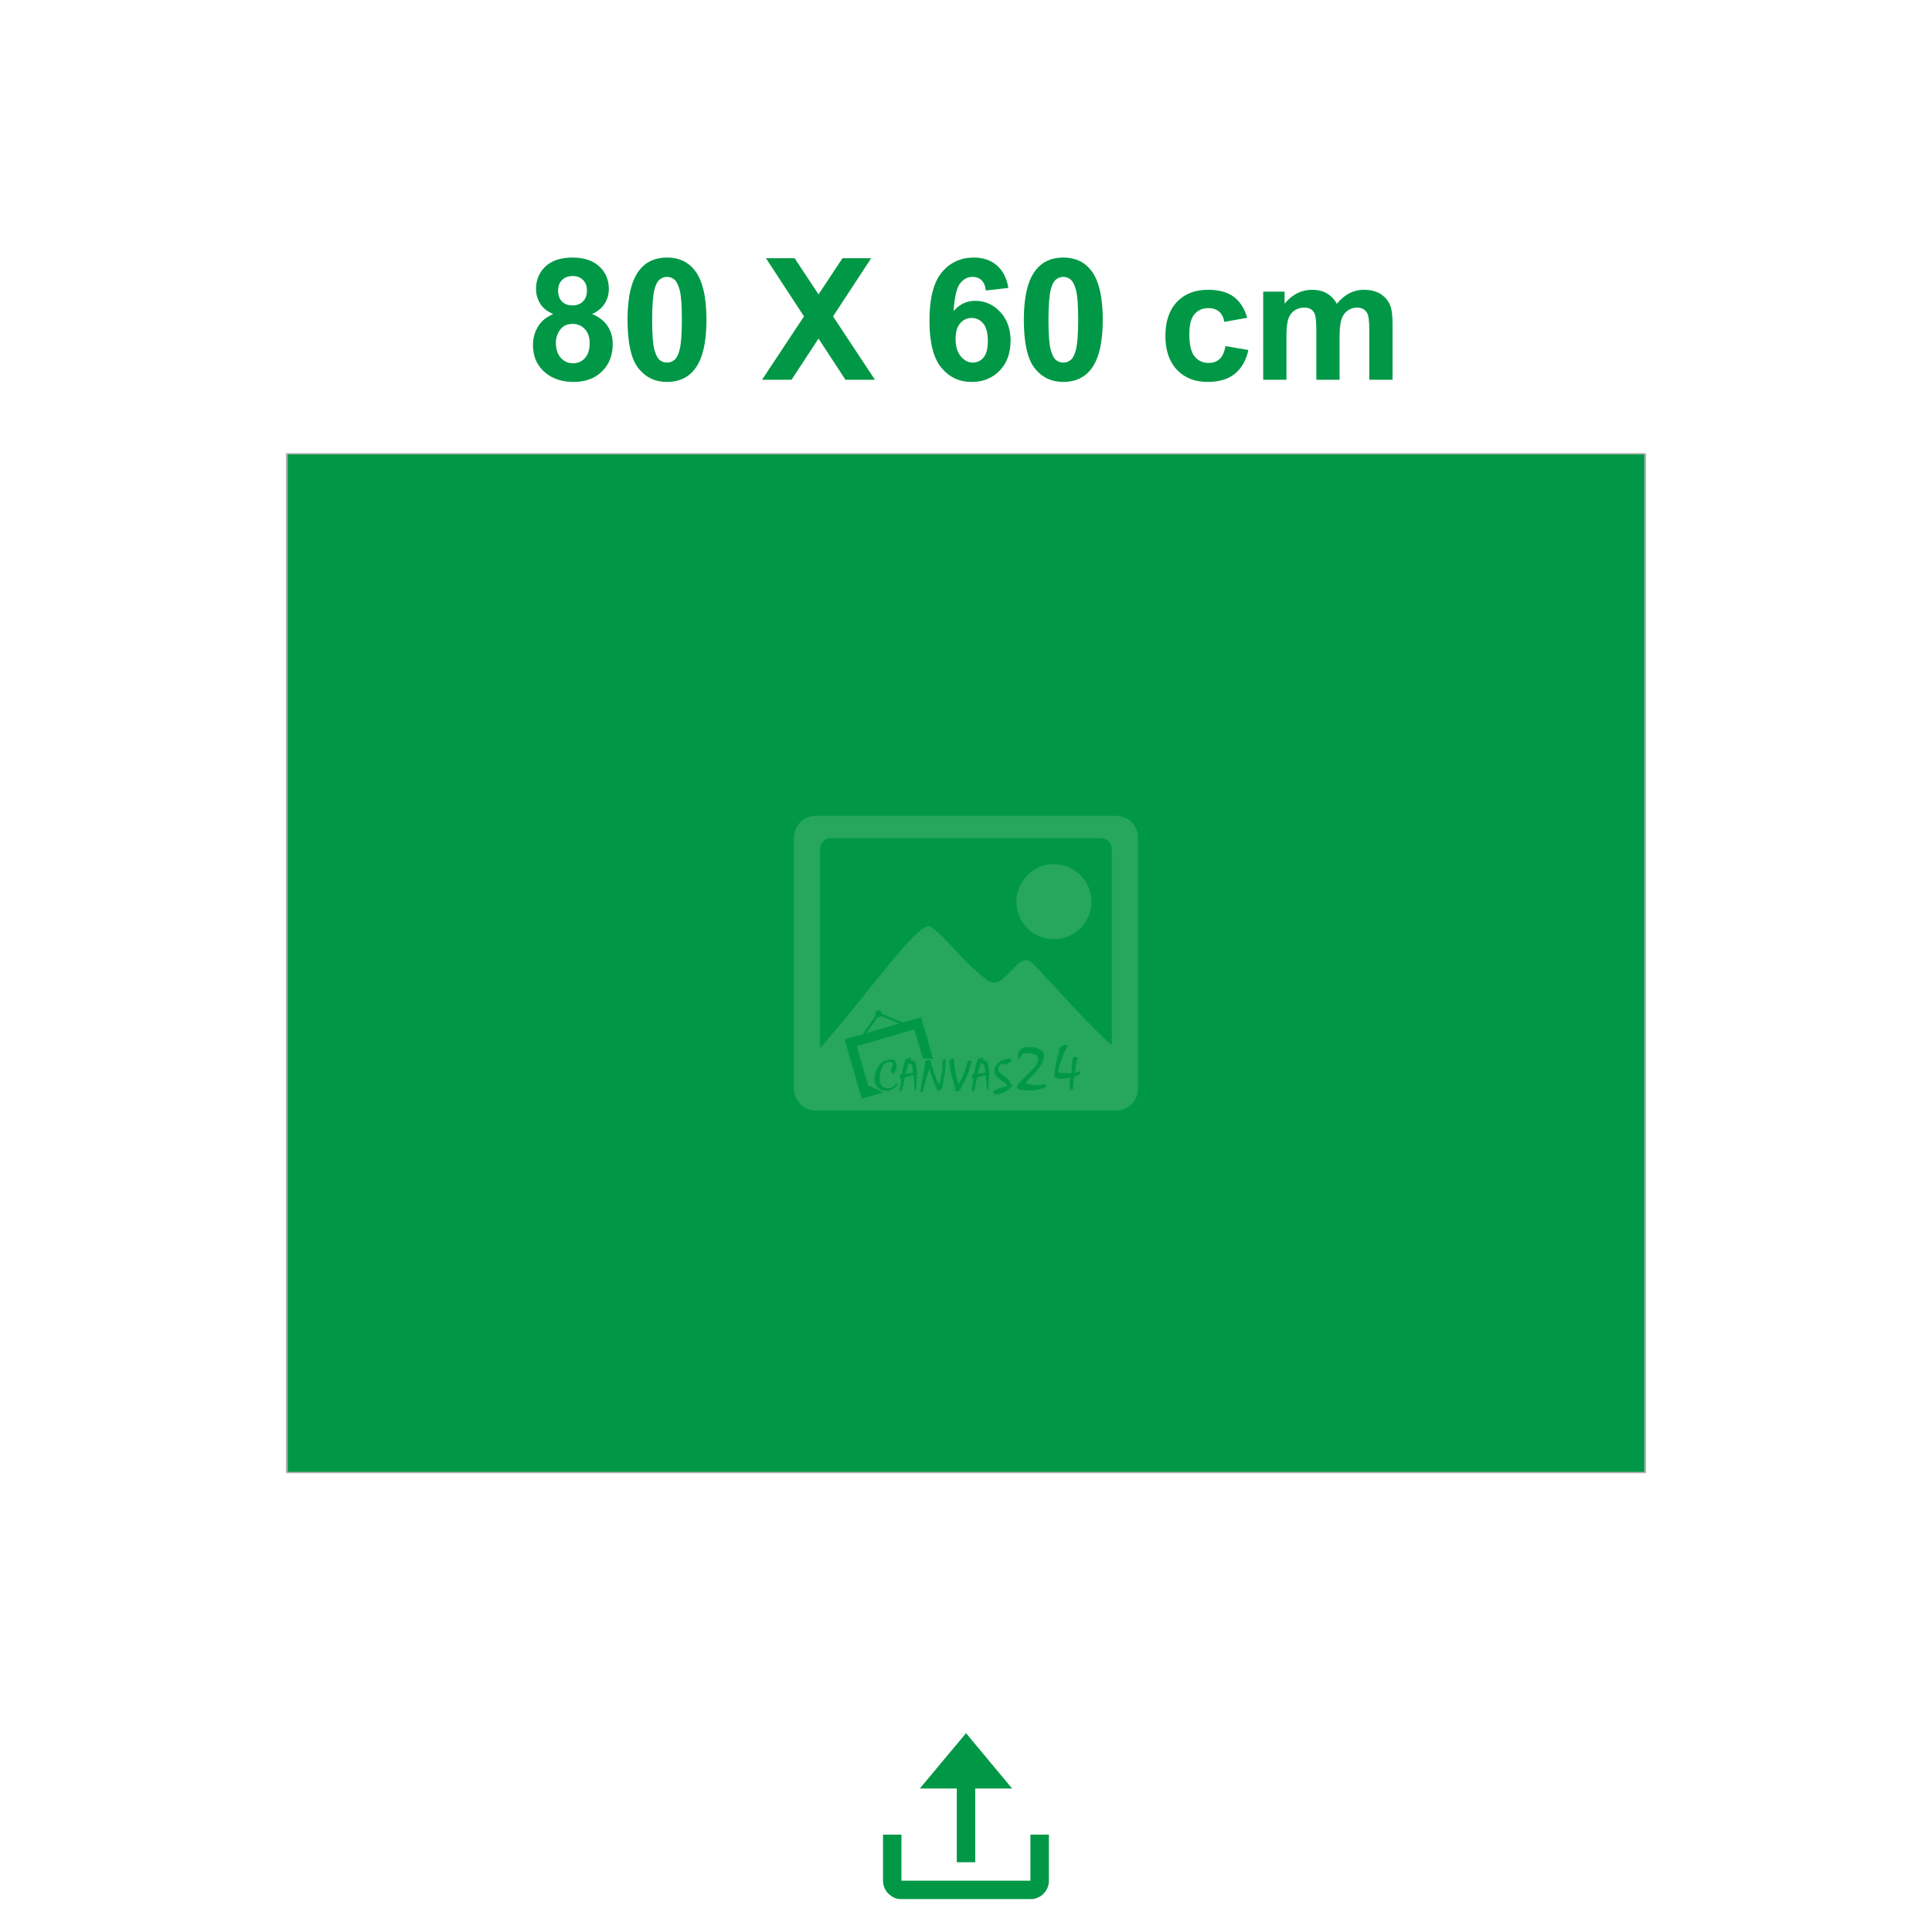
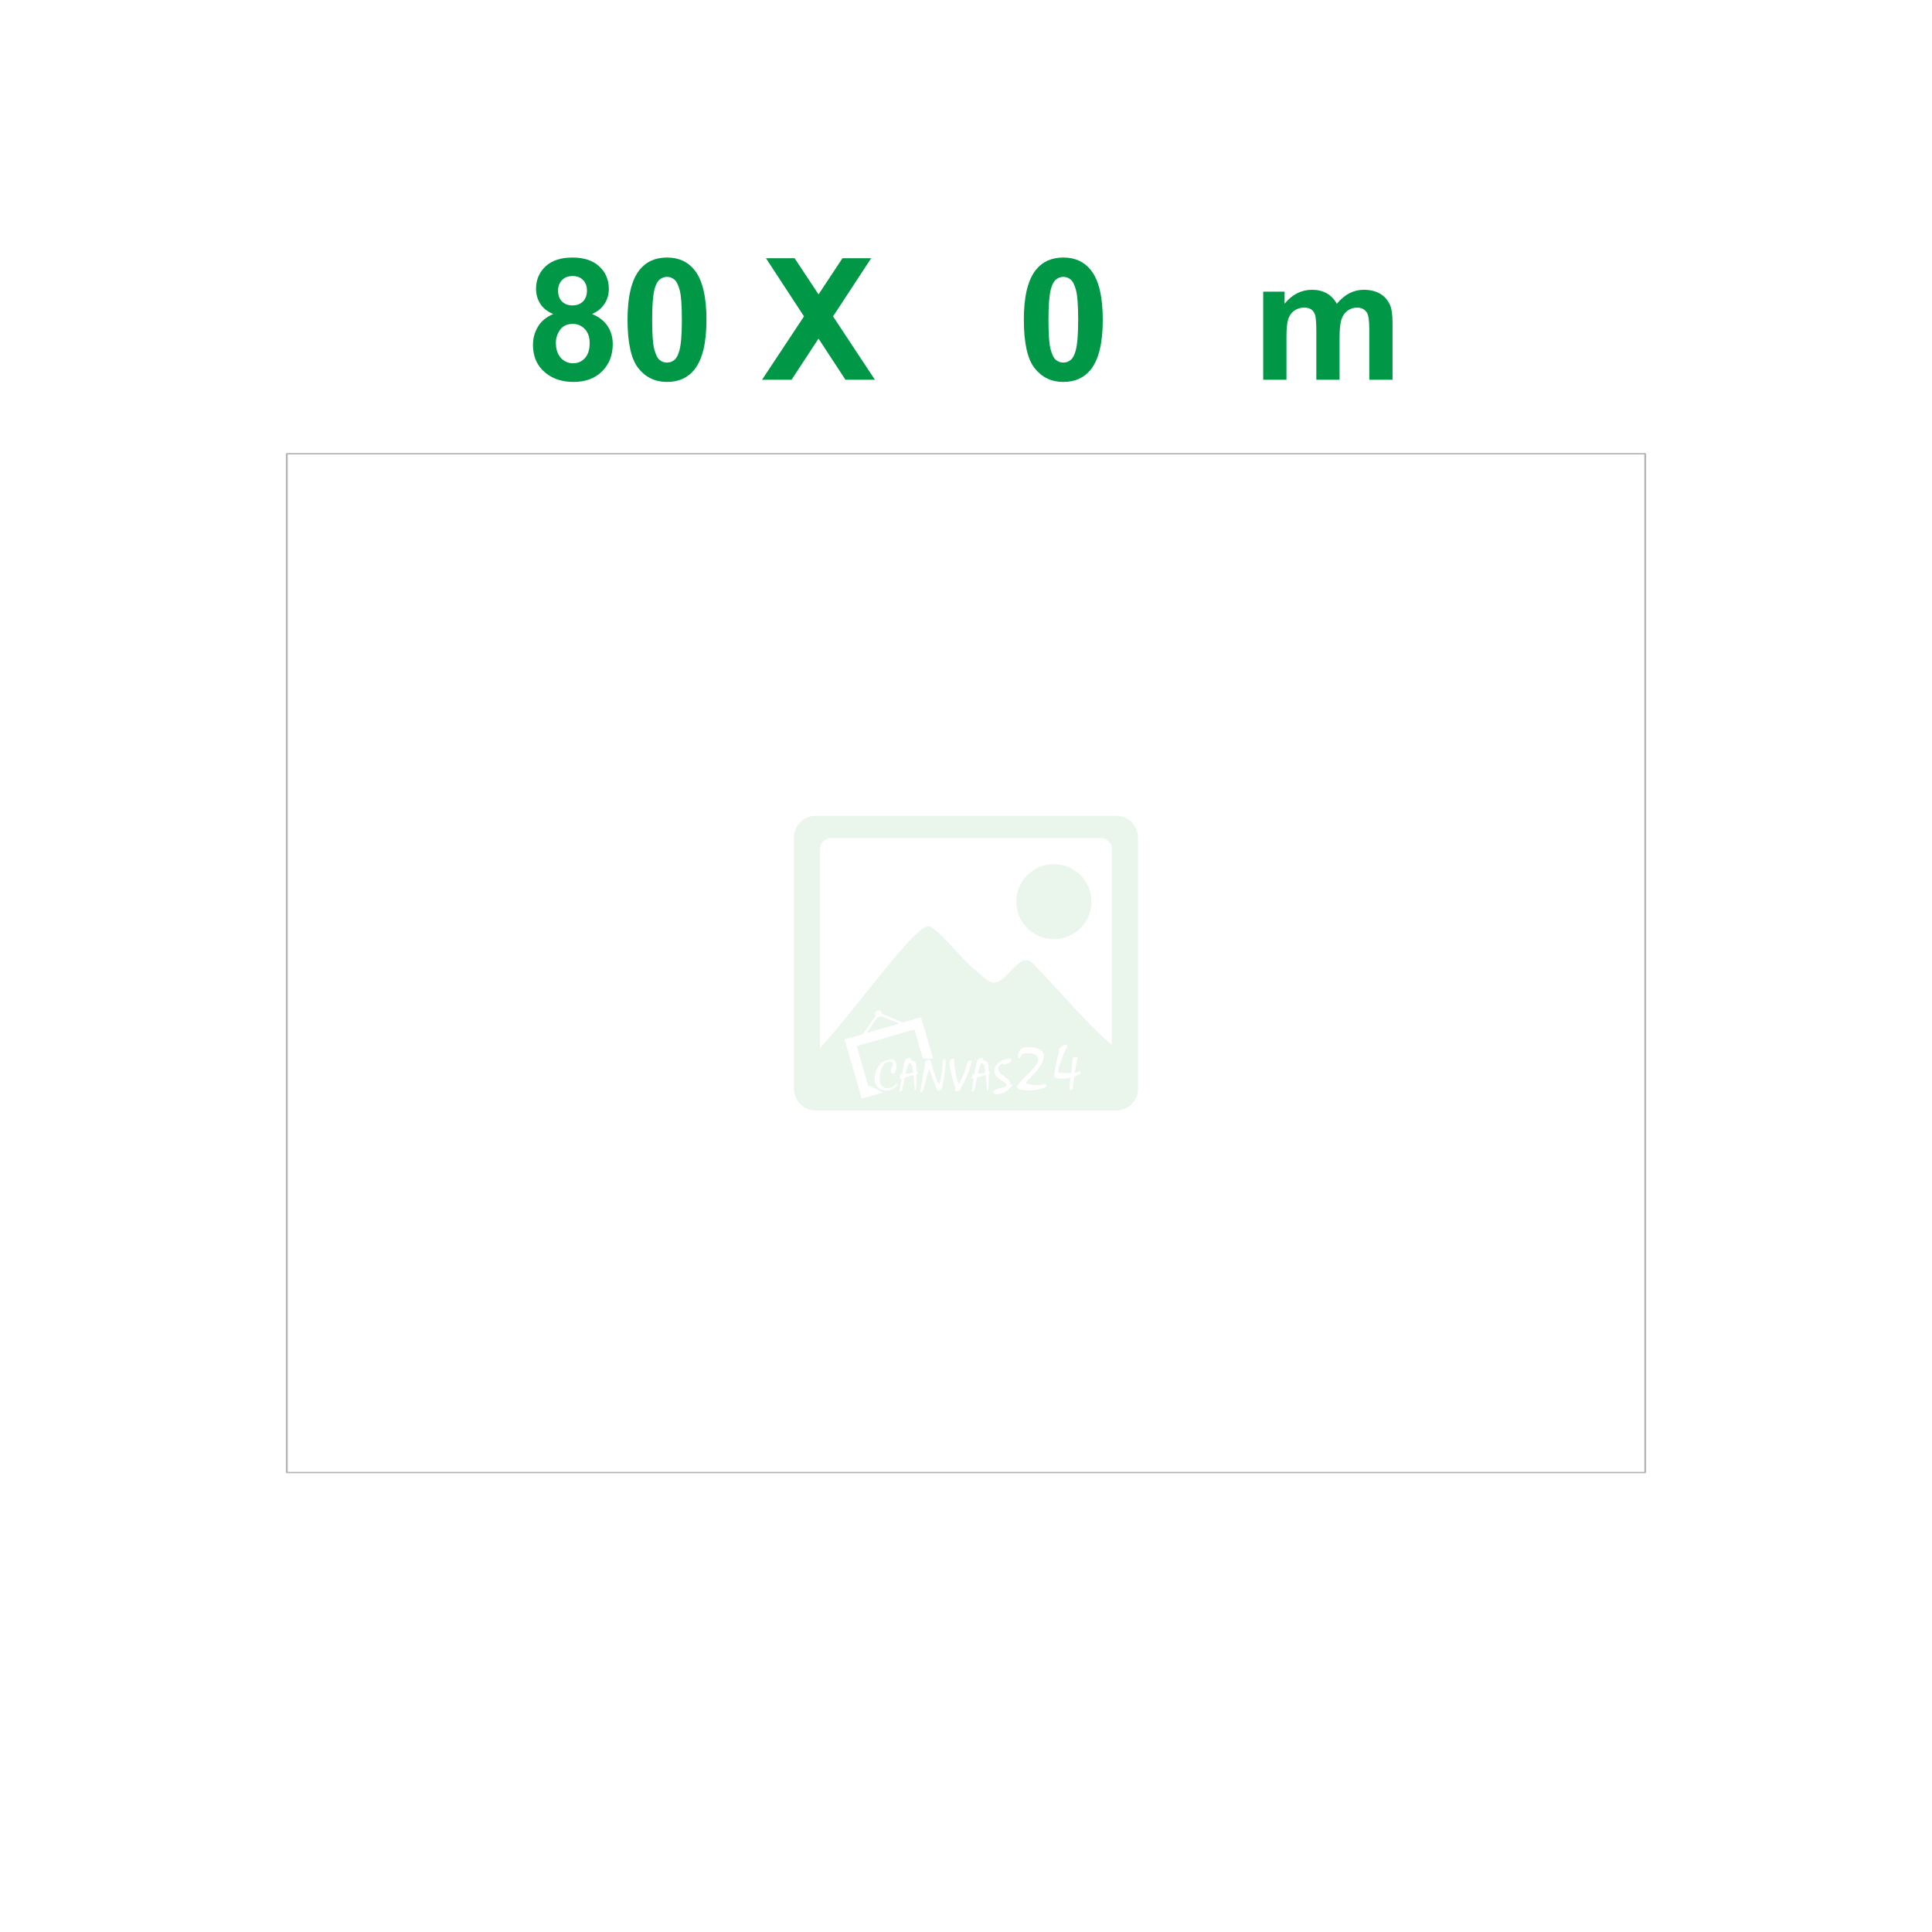
<svg xmlns="http://www.w3.org/2000/svg" xml:space="preserve" width="413.994mm" height="413.988mm" version="1.1" style="shape-rendering:geometricPrecision; text-rendering:geometricPrecision; image-rendering:optimizeQuality; fill-rule:evenodd; clip-rule:evenodd" viewBox="0 0 3087.68 3087.63">
  <defs>
    <style type="text/css">
   
    .fil0 {fill:none}
    .fil1 {fill:#009846}
    .fil4 {fill:#009846;fill-rule:nonzero}
    .fil2 {fill:#B2B3B3;fill-rule:nonzero}
    .fil3 {fill:#A8D4AF;fill-opacity:0.231}
   
  </style>
  </defs>
  <g id="Layer_x0020_1">
    <g id="_1044460720">
-       <path class="fil0" d="M-0 0l3087.68 0 0 2456.19c0,347.32 -284.17,631.44 -631.44,631.44 -608.27,0 -1216.48,0 -1824.74,0 -347.32,0 -631.44,-284.17 -631.44,-631.44l0 -2456.19 -0.05 0z" />
-       <path class="fil1" d="M1411.3 3007.12c0,5.31 2.45,11.64 5.31,15.52 0.51,0.66 0.97,1.38 1.48,1.94 5.36,5.97 12.76,10.52 21.19,10.52l209.07 0c5.92,0 13.32,-3.11 17.46,-6.79l3.57 -3.57c0.56,-0.61 1.02,-1.28 1.48,-1.94 2.96,-3.93 5.41,-10.26 5.41,-15.67l0 -75.1 -29.46 0 0 73.62 -206.16 0 0 -73.62 -29.46 0 0 75.1 0 0 0.1 0zm58.92 -148.72l58.92 0 0 117.78 29.46 0 0 -117.78 58.92 0c-0.66,-0.97 -1.43,-1.79 -2.2,-2.76l-11.49 -13.79c-1.68,-1.84 -3.01,-3.78 -4.7,-5.62 -0.82,-0.92 -1.48,-1.74 -2.25,-2.71 -6.48,-8.02 -14.55,-17 -20.73,-24.91l-6.84 -8.17c-0.82,-0.97 -1.48,-1.84 -2.35,-2.81l-20.73 -24.91c-0.61,-0.71 -1.79,-2.35 -2.4,-2.76 -0.61,0.46 -1.63,1.94 -2.25,2.66l-6.89 8.32c-0.77,0.97 -1.48,1.68 -2.25,2.66 -4.85,6.18 -11.33,13.27 -16.18,19.4l-4.6 5.46c-4.9,6.02 -11.49,13.48 -16.08,19.3l-16.18 19.4c-2.09,2.71 -7.71,8.88 -9.24,11.13l0 0 0.05 0.1z" />
      <g>
-         <polygon class="fil1" points="458.32,725.13 2629.36,725.13 2629.36,2353.41 458.32,2353.41 " />
        <path id="_1" class="fil2" d="M2629.36 726.2l-2171.05 0 0 -2.14 2171.05 0 1.43 1.07 -1.43 1.07 0 -0zm-1.43 1627.21l0 -1628.28 2.91 0 0 1628.28 -1.43 1.07 -1.43 -1.07 -0.05 0zm-2169.57 -1.07l2171.05 0 0 2.14 -2171.05 0 -1.43 -1.07 1.43 -1.07 0 0zm1.43 -1627.21l0 1628.28 -2.91 0 0 -1628.28 1.43 -1.07 1.43 1.07 0.05 0z" />
      </g>
      <path class="fil3" d="M1303.63 1303.83l480.37 0c19.15,0 34.77,15.67 34.77,34.77l0 401.34c0,19.15 -15.67,34.77 -34.77,34.77l-480.37 0c-19.15,0 -34.77,-15.67 -34.77,-34.77l0 -401.34c0,-19.15 15.67,-34.77 34.77,-34.77zm99.1 311.18c2.86,-0.82 5.82,0.82 6.64,3.68 0.15,0.51 0.2,1.07 0.2,1.58l33.49 13.89 29 -8.42 19.3 66.47 -16.49 -0.66 -13.48 -46.36 -92.15 26.75 18.74 64.53 2.55 -0.77 20.93 10.21 -34.21 9.9 -27.47 -94.6 7.51 -2.2 21.49 -6.23 20.88 -29.66c-0.31,-0.46 -0.51,-0.92 -0.66,-1.48 -0.82,-2.86 0.82,-5.82 3.68,-6.64l0.05 0zm5.36 8.88c-0.61,0.66 -1.43,1.17 -2.4,1.43 -0.92,0.26 -1.89,0.26 -2.76,0.05l-18.07 25.63 52.18 -15.16 -29 -12 0.05 0.05zm-10.21 102.47c-0.05,-0.56 -0.1,-1.12 -0.1,-1.58 0,-0.46 -0.05,-0.92 -0.05,-1.28 0,-1.58 0.2,-3.37 0.61,-5.31 1.48,-7.4 4.24,-13.27 8.32,-17.56 3.88,-4.08 8.63,-6.43 14.09,-7.05 0.61,-0.05 1.23,-0.1 1.79,-0.15 0.56,-0.05 1.17,-0.1 1.84,-0.1 2.76,0 4.7,0.66 5.87,2.04 1.17,1.33 1.99,3.78 2.45,7.3 0.1,0.71 0.15,1.28 0.15,1.74 0,0.87 -0.05,1.58 -0.2,2.25 -0.15,0.66 -0.36,1.48 -0.61,2.45 -0.82,2.55 -1.74,4.44 -2.71,5.62 -0.61,0.77 -1.38,1.12 -2.25,1.12 -0.87,0 -1.58,-0.36 -2.2,-1.12 -0.82,-1.02 -1.28,-2.25 -1.28,-3.68 0,-1.94 0.87,-4.54 2.6,-7.71l0.71 -1.12c0.2,-0.36 0.36,-0.77 0.36,-1.28 0,-0.15 0,-0.36 0,-0.51 -0.05,-0.15 -0.1,-0.31 -0.15,-0.46 -0.15,-0.92 -0.66,-1.68 -1.53,-2.25 -0.82,-0.56 -1.99,-0.82 -3.47,-0.82 -1.23,0 -2.71,0.26 -4.44,0.77 -1.74,0.51 -3.37,1.63 -4.85,3.37 -1.53,1.74 -2.91,4.34 -4.24,7.86l-1.48 4.8c-0.51,1.89 -0.87,3.73 -1.07,5.51 -0.2,1.74 -0.36,3.37 -0.36,4.9 0,4.9 1.17,8.63 3.47,11.18 2.3,2.55 5.51,3.78 9.6,3.78 2.6,0 4.95,-0.51 7.05,-1.58 1.07,-0.56 1.94,-1.12 2.71,-1.68 0.71,-0.51 1.28,-1.02 1.68,-1.48l1.94 -2.2c0.92,-0.15 1.48,0.36 1.58,1.58 0,0.71 -0.31,1.43 -0.97,2.14 -0.66,0.71 -1.43,1.43 -2.45,2.14l-2.86 2.14 -0.36 0.2c-1.43,0.87 -3.17,1.53 -5.21,1.99 -2.04,0.51 -4.19,0.71 -6.43,0.71 -4.14,0 -7.66,-1.17 -10.67,-3.47 -2.96,-2.3 -5.05,-5.51 -6.28,-9.65 -0.15,-0.71 -0.31,-1.28 -0.41,-1.79 -0.1,-0.46 -0.15,-1.02 -0.26,-1.68l0.05 -0.1zm42.99 -3.22l-0.51 0.36c-0.56,0.31 -1.07,0.46 -1.53,0.46 -0.56,0 -0.92,-0.26 -1.02,-0.82 -0.05,-0.36 -0.05,-0.61 -0.05,-0.82 0,-0.2 0.05,-0.51 0.15,-0.87l0.05 -0.71 0.36 -1.94c0.2,-1.17 0.51,-1.89 0.92,-2.14 0.36,-0.31 1.28,-0.41 2.6,-0.41 0.1,-0.1 0.15,-0.15 0.15,-0.26 0.26,-0.66 0.41,-1.79 0.41,-3.37 0,-0.46 0,-0.82 0.05,-1.12 0.2,-1.07 0.41,-2.09 0.61,-3.11l0.41 -2.25c0.51,-2.71 0.97,-4.8 1.43,-6.28 0.46,-1.48 1.12,-3.06 1.94,-4.85l-0.66 -1.53 2.2 -0.51 1.17 -1.02 2.45 -0.71c0.92,-0.31 1.68,-0.46 2.35,-0.46 1.17,0 1.74,0.56 1.74,1.68 0,0.66 -0.26,1.17 -0.82,1.53l1.02 0.36 1.68 0.61 1.07 0.41c2.09,0.87 3.32,1.53 3.73,1.99 0.41,0.46 0.77,1.68 1.07,3.73l0.46 3.37 0.15 1.12 0.2 2.45 0.2 3.01c0,1.48 0.05,2.3 0.15,2.45 0.1,0.2 0.51,0.36 1.33,0.46 0.2,0.26 0.36,0.51 0.36,0.82 0,1.28 -0.56,1.94 -1.68,1.94l0 2.4 -0.05 2.4 -0.05 3.01 -0.05 2.6 -0.05 1.38 -0.15 4.19 -0.2 4.14 -0.05 0.82 -0.2 3.32c-0.46,0.87 -1.23,1.33 -2.4,1.48 0,-1.53 -0.05,-2.86 -0.1,-4.08 -0.05,-1.23 -0.2,-3.06 -0.41,-5.56l-0.05 -0.71 -0.41 -4.65 -0.15 -0.82 -0.36 -4.34 -0.15 -1.28 -0.36 -3.11 -1.79 0.51 -1.68 0.51 -3.11 0.92 -3.47 1.12 -1.89 0.66 -1.68 0.51 -0.46 1.94 -0.41 1.74 -0.82 3.88 -1.79 8.12 -0.87 4.24c-0.15,0.92 -0.92,1.63 -2.35,2.04 -0.36,0.15 -0.77,0.15 -1.17,0.05 -0.66,-0.2 -0.97,-0.56 -0.87,-1.02 0.1,-0.61 0.15,-1.12 0.26,-1.58 0.05,-0.41 0.26,-1.07 0.51,-1.94 0.1,-0.41 0.36,-1.84 0.71,-4.34 0.41,-2.5 0.82,-5.21 1.28,-8.07l0.15 -0.66 0.61 -3.27 -0.1 -0.1zm18.48 -8.63c0,-1.17 -0.05,-2.2 -0.2,-3.17 -0.15,-0.97 -0.36,-2.35 -0.66,-4.14 -0.51,-3.01 -0.97,-4.85 -1.33,-5.56 -0.36,-0.66 -1.33,-1.43 -3.01,-2.25l-1.48 -0.71 -1.74 4.19 -0.61 1.58 -0.46 1.53 -0.61 2.2 -0.82 2.71 -0.36 1.17 -0.51 1.94 -0.51 1.84 3.22 -0.26c1.53,-0.15 2.86,-0.26 4.14,-0.36 1.23,-0.1 2.86,-0.36 4.9,-0.77l0.05 0.05zm11.64 30.63c0.36,-3.01 0.71,-5.77 1.12,-8.27 0.36,-2.5 0.97,-6.23 1.84,-11.13l1.12 -6.59 0.51 -3.01 0.87 -4.6 0.87 -4.54c0.51,-2.5 0.82,-4.29 1.02,-5.46 0.15,-1.17 0.26,-2.04 0.26,-2.71l0.05 -1.99c0,-0.56 0.51,-1.17 1.53,-1.79 1.23,-0.77 2.71,-1.12 4.34,-1.12 1.43,0 2.3,0.36 2.66,1.02 0.36,0.66 1.02,3.11 1.94,7.3 0.2,0.87 0.41,1.63 0.61,2.25 0.87,2.6 1.68,5.21 2.6,7.81l0.87 2.55 2.55 7.51c1.07,3.06 1.89,5.21 2.5,6.43 0.61,1.23 1.43,2.6 2.55,4.08 0.56,-0.92 1.07,-1.99 1.43,-3.22 0.36,-1.17 0.92,-3.42 1.58,-6.74 1.53,-7.61 2.35,-12.46 2.35,-14.5 0,-6.59 0.2,-10.77 0.66,-12.56 0.46,-1.84 1.33,-2.86 2.6,-3.06 0.51,-0.1 0.92,-0.05 1.33,0.15 0.41,0.15 0.56,0.41 0.51,0.66 0,4.19 -0.1,7.56 -0.26,10.16 -0.15,2.6 -0.41,5.31 -0.82,8.17 -0.05,0.41 -0.46,3.11 -1.28,8.12l-0.71 4.34c-1.43,7.91 -2.2,12.05 -2.25,12.36 -0.56,2.91 -1.33,4.6 -2.25,5 -0.92,0.41 -1.68,0.71 -2.25,0.92 -0.56,0.2 -1.02,0.31 -1.38,0.31 -1.23,0 -2.5,-1.48 -3.78,-4.39 -0.31,-0.77 -1.43,-3.57 -3.32,-8.47l-3.22 -8.58 -1.38 -3.88 -1.99 -5.87 -0.2 -0.51 -1.12 -2.55c-0.51,1.28 -0.97,2.5 -1.38,3.57 -0.36,1.12 -0.92,2.96 -1.68,5.62l-1.12 3.98 -1.33 4.65c-0.66,2.45 -1.17,4.39 -1.58,5.82 -0.36,1.43 -0.61,2.6 -0.77,3.42 -0.77,3.62 -1.48,6.18 -2.14,7.66 -0.66,1.48 -1.48,2.2 -2.45,2.2 -0.36,0 -0.87,-0.15 -1.48,-0.46l-0.16 -0.05zm61.11 -12.51l2.25 -3.93c1.58,-2.86 3.06,-5.77 4.34,-8.73 1.28,-2.96 2.5,-6.23 3.68,-9.8 0.61,-1.84 1.02,-3.17 1.28,-3.88 0.2,-0.71 0.46,-1.58 0.71,-2.6 0.87,-3.22 1.74,-5.46 2.6,-6.84 0.92,-1.38 1.94,-2.04 3.17,-2.04 0.26,0 0.77,0.1 1.48,0.36 0.71,0.26 1.07,0.61 0.97,1.17l-2.25 8.53c-1.43,4.9 -2.86,9.19 -4.34,12.97 -1.68,4.24 -3.01,7.35 -3.93,9.34 -0.92,2.04 -1.74,3.52 -2.4,4.54 -1.53,2.45 -2.55,4.03 -3.01,4.75 -1.07,1.68 -1.58,2.76 -1.58,3.22 0,0.26 0.15,0.66 0.41,1.12 -0.41,0.61 -0.92,1.12 -1.53,1.53 -1.07,0.87 -2.2,1.38 -3.47,1.58 -0.36,0.1 -0.71,0.15 -1.02,0.15 -0.36,0 -0.56,0 -0.77,0 -0.66,0 -1.17,-0.1 -1.58,-0.26 -0.82,-0.36 -1.17,-0.97 -1.17,-1.79 0,-0.46 0.1,-0.87 0.36,-1.28 0.2,-0.41 0.51,-0.66 0.92,-0.82l-1.02 -3.27 -1.48 -4.65c-1.79,-5.87 -3.11,-10.52 -4.03,-13.99 -0.92,-3.47 -1.53,-6.08 -1.84,-7.91 -0.97,-5.67 -1.48,-9.55 -1.48,-11.64 0,-1.48 0.15,-2.55 0.51,-3.22 0.36,-0.66 1.07,-1.43 2.14,-2.3 0.56,-0.46 1.12,-0.71 1.58,-0.87 0.46,-0.15 0.82,-0.2 1.02,-0.2 0.61,0 1.17,0.15 1.58,0.46 0.46,0.31 0.66,0.71 0.66,1.17l0.66 10.77c0,2.25 0.97,7.45 2.91,15.62 1.17,4.9 2.09,8.37 2.81,10.36l0.36 0.92 0.46 1.33 0.05 0.1zm24.1 -9.45l-0.51 0.36c-0.56,0.31 -1.07,0.46 -1.53,0.46 -0.56,0 -0.92,-0.26 -1.02,-0.82 -0.05,-0.36 -0.05,-0.61 -0.05,-0.82 0,-0.2 0.05,-0.51 0.15,-0.87l0.05 -0.71 0.36 -1.94c0.2,-1.17 0.51,-1.89 0.92,-2.14 0.36,-0.31 1.28,-0.41 2.6,-0.41 0.1,-0.1 0.15,-0.15 0.15,-0.26 0.26,-0.66 0.41,-1.79 0.41,-3.37 0,-0.46 0,-0.82 0.05,-1.12 0.2,-1.07 0.41,-2.09 0.61,-3.11l0.41 -2.25c0.51,-2.71 0.97,-4.8 1.43,-6.28 0.46,-1.48 1.12,-3.06 1.94,-4.85l-0.66 -1.53 2.2 -0.51 1.17 -1.02 2.45 -0.71c0.92,-0.31 1.68,-0.46 2.35,-0.46 1.17,0 1.74,0.56 1.74,1.68 0,0.66 -0.26,1.17 -0.82,1.53l1.02 0.36 1.68 0.61 1.07 0.41c2.09,0.87 3.32,1.53 3.73,1.99 0.41,0.46 0.77,1.68 1.07,3.73l0.46 3.37 0.15 1.12 0.2 2.45 0.2 3.01c0,1.48 0.05,2.3 0.15,2.45 0.1,0.2 0.51,0.36 1.33,0.46 0.2,0.26 0.36,0.51 0.36,0.82 0,1.28 -0.56,1.94 -1.68,1.94l0 2.4 -0.05 2.4 -0.05 3.01 -0.05 2.6 -0.05 1.38 -0.15 4.19 -0.2 4.14 -0.05 0.82 -0.2 3.32c-0.46,0.87 -1.23,1.33 -2.4,1.48 0,-1.53 -0.05,-2.86 -0.1,-4.08 -0.05,-1.23 -0.2,-3.06 -0.41,-5.56l-0.05 -0.71 -0.41 -4.65 -0.15 -0.82 -0.36 -4.34 -0.15 -1.28 -0.36 -3.11 -1.79 0.51 -1.68 0.51 -3.11 0.92 -3.47 1.12 -1.89 0.66 -1.68 0.51 -0.46 1.94 -0.41 1.74 -0.82 3.88 -1.79 8.12 -0.87 4.24c-0.15,0.92 -0.92,1.63 -2.35,2.04 -0.36,0.15 -0.77,0.15 -1.17,0.05 -0.66,-0.2 -0.97,-0.56 -0.87,-1.02 0.1,-0.61 0.15,-1.12 0.26,-1.58 0.05,-0.41 0.26,-1.07 0.51,-1.94 0.1,-0.41 0.36,-1.84 0.71,-4.34 0.41,-2.5 0.82,-5.21 1.28,-8.07l0.15 -0.66 0.61 -3.27 -0.1 -0.1zm18.48 -8.63c0,-1.17 -0.05,-2.2 -0.2,-3.17 -0.15,-0.97 -0.36,-2.35 -0.66,-4.14 -0.51,-3.01 -0.97,-4.85 -1.33,-5.56 -0.36,-0.66 -1.33,-1.43 -3.01,-2.25l-1.48 -0.71 -1.74 4.19 -0.61 1.58 -0.46 1.53 -0.61 2.2 -0.82 2.71 -0.36 1.17 -0.51 1.94 -0.51 1.84 3.22 -0.26c1.53,-0.15 2.86,-0.26 4.14,-0.36 1.23,-0.1 2.91,-0.36 4.9,-0.77l0.05 0.05zm28.34 -12.92l0.82 -1.84c-1.12,-0.15 -2.25,0.1 -3.37,0.61 -1.17,0.56 -2.3,1.53 -3.42,2.91 -1.12,1.38 -1.68,2.86 -1.68,4.54 0,1.53 0.51,3.11 1.48,4.75 1.02,1.68 2.55,3.37 4.65,5.16 0.2,0.2 0.71,0.61 1.48,1.12 2.55,1.89 4.24,3.11 5.05,3.73 2.55,1.84 4.24,3.47 5.16,4.95 0.92,1.48 1.38,3.32 1.38,5.51l-0.15 1.28 0.61 -0.61 1.53 -1.48c0.2,-0.2 0.51,-0.15 0.87,0.26 0.36,0.41 0.46,1.02 0.36,1.84 -0.1,0.46 -0.36,0.92 -0.71,1.38 -0.56,0.66 -1.33,1.38 -2.25,2.14 -0.51,0.41 -1.12,0.92 -1.68,1.58 -0.61,0.66 -1.43,1.58 -2.5,2.81 -0.46,0.51 -1.33,1.17 -2.71,1.94 -1.38,0.77 -2.55,1.38 -3.52,1.84 -0.2,0.1 -0.66,0.26 -1.28,0.51 -0.66,0.26 -1.33,0.46 -2.09,0.71 -1.94,0.51 -3.62,0.97 -5.11,1.28 -1.43,0.31 -2.6,0.46 -3.42,0.46 -0.87,0 -1.63,-0.15 -2.2,-0.41 -0.56,-0.31 -1.23,-0.82 -1.99,-1.53 -0.77,-0.71 -1.12,-1.43 -1.12,-2.14 0,-0.51 0.15,-0.87 0.51,-1.12l2.66 -1.58 3.52 -1.68 0.2 -0.15 4.19 -1.48 1.79 -0.51 2.45 -0.71 3.52 -1.02 0.71 -0.2 1.02 -0.36c0.82,-0.31 1.17,-0.92 1.17,-1.79 0,-0.77 -0.31,-1.43 -0.87,-2.04l-2.2 -2.14 -5.97 -3.88c-1.07,-0.66 -2.14,-1.43 -3.22,-2.25 -0.87,-0.66 -1.94,-1.53 -3.11,-2.66 -2.96,-2.71 -4.44,-6.02 -4.44,-9.9 0,-3.01 0.92,-5.92 2.81,-8.63 2.04,-3.01 4.95,-5.51 8.73,-7.51l2.6 -1.12 5.92 -1.68c0.87,-0.2 1.63,-0.41 2.45,-0.56 0.77,-0.15 1.53,-0.26 2.25,-0.26 0.66,-0.05 1.23,0.2 1.68,0.71 0.46,0.51 0.71,1.17 0.71,1.94 0,1.17 -0.56,2.25 -1.74,3.22 -1.17,0.92 -3.27,1.94 -6.33,3.06 -1.48,0.51 -3.11,0.87 -5,1.07l-0.21 -0.05zm25.99 -8.83c-1.23,-1.79 -1.84,-3.93 -1.84,-6.33 0,-3.62 1.48,-6.94 4.44,-9.9 1.43,-1.43 3.11,-2.3 5.16,-2.55 1.99,-0.31 6.13,-0.46 12.41,-0.46 1.79,0 3.42,0.15 4.75,0.51 1.38,0.36 2.91,0.92 4.65,1.68 3.57,1.53 6.08,3.17 7.51,4.85 1.48,1.68 2.2,3.88 2.2,6.59 0,1.68 -0.2,3.57 -0.66,5.62 -0.46,2.09 -1.38,4.39 -2.71,6.99 -1.38,2.6 -3.22,5.36 -5.51,8.32 -1.38,1.79 -2.91,3.68 -4.65,5.51 -0.82,0.97 -2.4,2.6 -4.65,4.85 -2.96,3.06 -5.16,5.36 -6.53,6.94 -1.38,1.58 -2.91,3.52 -4.49,5.77l0.97 0.41 0.87 0.31c2.35,0.71 5,1.28 8.07,1.63 1.28,0.2 2.86,0.36 4.65,0.51 1.79,0.15 3.42,0.26 4.75,0.26 0.56,0 1.02,0 1.28,0 0.31,0 0.66,0 0.97,0 0.41,-0.15 0.66,-0.2 0.77,-0.2l8.93 -1.48c0.46,-0.26 0.87,-0.15 1.23,0.41 0.36,0.51 0.56,1.12 0.61,1.74 0,0.71 -0.26,1.43 -0.82,2.09 -0.56,0.66 -1.43,1.23 -2.55,1.58l-7.96 2.45 -7.1 1.48c-1.53,0.26 -3.27,0.41 -5.16,0.41 -0.97,0 -2.66,-0.05 -5.11,-0.1 -2.45,-0.05 -3.98,-0.1 -4.7,-0.1l-4.19 -0.41c-2.14,-0.31 -3.68,-0.61 -4.54,-0.87 -0.92,-0.26 -1.63,-0.56 -2.25,-0.87 -1.53,-0.92 -2.35,-2.14 -2.35,-3.68 0,-1.02 0.41,-2.04 1.17,-3.01 1.02,-1.28 2.3,-2.76 3.73,-4.39 1.48,-1.63 2.81,-3.11 4.14,-4.39l2.91 -2.91 6.89 -7.1 4.44 -4.54c1.99,-2.14 3.57,-3.88 4.75,-5.31 1.17,-1.38 1.99,-2.55 2.5,-3.42 2.09,-3.32 3.11,-6.28 3.11,-8.93 0,-4.8 -3.11,-7.76 -9.39,-8.93 -1.68,-0.26 -3.11,-0.46 -4.39,-0.51 -1.23,-0.1 -2.71,-0.15 -4.39,-0.15 -3.17,0 -5.26,0.26 -6.23,0.82 -0.97,0.56 -2.09,1.94 -3.32,4.14l-2.04 3.88 -0.41 0.77 0.1 0.05zm63.87 -11.95l-0.1 -0.66c-0.2,-0.92 -0.31,-1.68 -0.31,-2.35 0,-1.23 0.41,-2.2 1.28,-2.91 2.4,-2.2 4.44,-3.68 6.13,-4.44 1.68,-0.77 3.01,-1.02 3.98,-0.77 0.77,0.2 1.33,0.61 1.63,1.23 0.31,0.61 0.36,1.23 0.1,1.89l-4.65 9.14c-0.41,0.71 -1.02,2.2 -1.84,4.44 -1.43,3.78 -2.25,5.92 -2.45,6.48 -0.77,2.14 -1.68,4.75 -2.71,7.76 -0.71,2.09 -1.17,3.57 -1.38,4.44 -0.51,1.99 -0.92,3.62 -1.23,4.8 -0.31,1.17 -0.46,2.04 -0.46,2.55 0,1.02 0.41,1.68 1.23,1.94 0.82,0.26 2.4,0.41 4.7,0.41l7.2 0.46c0.92,0 2.25,-0.05 4.08,-0.1 1.79,-0.05 3.22,-0.1 4.19,-0.1l0 -1.17 0.1 -0.31 0.31 -6.38 0.2 -3.57 0.1 -1.38c0.77,-5.97 1.33,-9.6 1.58,-10.98 0.31,-1.38 0.82,-2.04 1.48,-2.04 0.92,0.2 1.74,0.31 2.5,0.31 1.63,0 2.55,0.05 2.81,0.1 0.56,0.2 0.87,0.61 0.87,1.28 0,0.46 -0.05,0.92 -0.2,1.48 -0.51,1.63 -0.92,3.01 -1.28,4.19l-1.28 6.48 -0.56 3.88 -0.2 1.94 -0.46 2.91 -0.1 1.17 -0.1 0.56 0 0.97 3.68 -0.97 3.42 -1.63c0.26,-0.2 0.51,-0.1 0.82,0.26 0.31,0.36 0.51,0.87 0.61,1.58 0.2,1.28 -0.1,2.3 -0.92,3.06 -0.82,0.77 -2.6,1.58 -5.41,2.55l-3.22 1.17 -0.31 1.53 -0.77 4.95 -0.87 6.38 0.1 6.02c0.05,0.51 -0.31,1.02 -1.12,1.53 -0.82,0.51 -1.84,0.97 -3.06,1.38l-1.28 0.31c-0.2,-1.94 -0.31,-3.83 -0.31,-5.72 0,-2.71 0.15,-5 0.41,-6.84 0.26,-1.84 0.46,-3.27 0.56,-4.24l0.31 -2.04 0.31 -1.63 -2.35 0.51c-4.65,0.92 -8.63,1.38 -11.84,1.38 -4.29,0 -8.02,-0.66 -11.28,-2.04 -0.41,-1.53 -0.56,-3.06 -0.56,-4.44 0,-1.48 0.31,-3.83 0.87,-7.1l1.38 -7.45 0.56 -2.91c0.82,-4.19 1.58,-7.61 2.3,-10.21 0.66,-2.6 1.58,-5.62 2.66,-9.04l0.15 0zm-8.58 -299.84c33.13,0 59.99,26.85 59.99,59.99 0,33.13 -26.85,59.99 -59.99,59.99 -33.13,0 -59.99,-26.85 -59.99,-59.99 0,-33.13 26.85,-59.99 59.99,-59.99zm-373.77 293.92c72.55,-80.31 158.27,-206.67 177.11,-193.7 27.26,18.79 45.44,50.95 90.52,85.41 27.26,20.83 48.35,-52.23 72.96,-26.55 38.7,40.38 92.82,102.67 125.85,130.14l0 -313.53c0,-9.39 -7.71,-17.1 -17.1,-17.1l-432.18 0c-9.39,0 -17.1,7.71 -17.1,17.1l0 318.22 -0.05 0z" />
      <path class="fil4" d="M884.16 501.87c-9.58,-4.07 -16.59,-9.63 -20.93,-16.77 -4.38,-7.1 -6.56,-14.92 -6.56,-23.37 0,-14.51 5.06,-26.49 15.14,-35.94 10.08,-9.45 24.46,-14.2 43.04,-14.2 18.45,0 32.73,4.75 42.9,14.2 10.17,9.45 15.28,21.43 15.28,35.94 0,9 -2.35,17 -7.05,24.05 -4.66,7.01 -11.26,12.39 -19.76,16.09 10.8,4.34 18.99,10.67 24.64,18.99 5.61,8.36 8.41,17.95 8.41,28.84 0,17.99 -5.7,32.6 -17.13,43.85 -11.39,11.26 -26.58,16.86 -45.57,16.86 -17.63,0 -32.28,-4.66 -44.03,-13.97 -13.83,-10.94 -20.75,-26.04 -20.75,-45.16 0,-10.53 2.62,-20.21 7.82,-29.02 5.2,-8.82 13.38,-15.6 24.55,-20.39zm7.78 -37.43c0,7.41 2.08,13.25 6.24,17.41 4.2,4.16 9.77,6.24 16.68,6.24 7.05,0 12.66,-2.12 16.86,-6.33 4.2,-4.2 6.33,-10.04 6.33,-17.45 0,-7.01 -2.08,-12.61 -6.24,-16.82 -4.2,-4.2 -9.72,-6.33 -16.55,-6.33 -7.14,0 -12.79,2.12 -17,6.37 -4.2,4.25 -6.33,9.9 -6.33,16.91zm-3.53 83.27c0,10.35 2.62,18.4 7.87,24.19 5.24,5.79 11.75,8.68 19.58,8.68 7.69,0 14.01,-2.8 19.03,-8.36 5.02,-5.56 7.51,-13.61 7.51,-24.1 0,-9.18 -2.53,-16.55 -7.64,-22.11 -5.11,-5.56 -11.57,-8.36 -19.4,-8.36 -9.09,0 -15.82,3.16 -20.3,9.49 -4.43,6.33 -6.65,13.16 -6.65,20.57z" />
      <path id="1" class="fil4" d="M1065.99 411.58c18.81,0 33.5,6.74 44.12,20.21 12.61,15.91 18.94,42.36 18.94,79.25 0,36.85 -6.37,63.34 -19.08,79.43 -10.53,13.29 -25.18,19.94 -43.99,19.94 -18.9,0 -34.13,-7.28 -45.71,-21.84 -11.57,-14.56 -17.36,-40.55 -17.36,-77.89 0,-36.66 6.37,-63.07 19.08,-79.16 10.53,-13.29 25.18,-19.94 43.99,-19.94zm0 30.92c-4.43,0 -8.41,1.45 -11.84,4.34 -3.48,2.85 -6.19,8 -8.09,15.46 -2.53,9.63 -3.8,25.9 -3.8,48.73 0,22.88 1.13,38.56 3.39,47.11 2.26,8.54 5.11,14.24 8.54,17.09 3.44,2.85 7.37,4.25 11.8,4.25 4.43,0 8.41,-1.45 11.89,-4.34 3.44,-2.85 6.15,-8 8.05,-15.46 2.53,-9.54 3.8,-25.77 3.8,-48.65 0,-22.83 -1.13,-38.52 -3.39,-47.06 -2.26,-8.54 -5.11,-14.29 -8.54,-17.13 -3.44,-2.89 -7.37,-4.34 -11.8,-4.34z" />
      <polygon id="2" class="fil4" points="1217.89,606.89 1284.93,505.62 1224.13,412.67 1269.93,412.67 1308.17,470.49 1346.42,412.67 1392.31,412.67 1331.36,505.66 1398.27,606.89 1351.17,606.89 1308.13,541.11 1265.04,606.89 " />
-       <path id="3" class="fil4" d="M1611.57 460.23l-36.08 3.98c-0.86,-7.41 -3.16,-12.88 -6.87,-16.41 -3.71,-3.53 -8.5,-5.29 -14.42,-5.29 -7.87,0 -14.51,3.53 -19.94,10.58 -5.43,7.05 -8.82,21.75 -10.22,44.08 9.27,-10.94 20.75,-16.41 34.54,-16.41 15.51,0 28.84,5.92 39.92,17.77 11.08,11.89 16.59,27.17 16.59,45.93 0,19.89 -5.83,35.9 -17.5,47.92 -11.66,12.03 -26.63,18.04 -44.89,18.04 -19.58,0 -35.72,-7.64 -48.33,-22.92 -12.61,-15.28 -18.94,-40.28 -18.94,-75.09 0,-35.67 6.6,-61.39 19.76,-77.17 13.16,-15.78 30.24,-23.64 51.27,-23.64 14.74,0 26.94,4.16 36.62,12.48 9.67,8.27 15.82,20.34 18.49,36.17zm-84.36 81.29c0,12.12 2.8,21.47 8.36,28.07 5.56,6.6 11.89,9.9 19.08,9.9 6.87,0 12.61,-2.71 17.22,-8.09 4.57,-5.43 6.87,-14.29 6.87,-26.58 0,-12.66 -2.49,-21.93 -7.41,-27.85 -4.97,-5.88 -11.12,-8.82 -18.53,-8.82 -7.19,0 -13.2,2.8 -18.17,8.45 -4.93,5.61 -7.41,13.92 -7.41,24.91z" />
      <path id="4" class="fil4" d="M1699.36 411.58c18.81,0 33.5,6.74 44.12,20.21 12.61,15.91 18.94,42.36 18.94,79.25 0,36.85 -6.37,63.34 -19.08,79.43 -10.53,13.29 -25.18,19.94 -43.99,19.94 -18.9,0 -34.13,-7.28 -45.71,-21.84 -11.57,-14.56 -17.36,-40.55 -17.36,-77.89 0,-36.66 6.37,-63.07 19.08,-79.16 10.53,-13.29 25.18,-19.94 43.99,-19.94zm0 30.92c-4.43,0 -8.41,1.45 -11.84,4.34 -3.48,2.85 -6.19,8 -8.09,15.46 -2.53,9.63 -3.8,25.9 -3.8,48.73 0,22.88 1.13,38.56 3.39,47.11 2.26,8.54 5.11,14.24 8.54,17.09 3.44,2.85 7.37,4.25 11.8,4.25 4.43,0 8.41,-1.45 11.89,-4.34 3.44,-2.85 6.15,-8 8.05,-15.46 2.53,-9.54 3.8,-25.77 3.8,-48.65 0,-22.83 -1.13,-38.52 -3.39,-47.06 -2.26,-8.54 -5.11,-14.29 -8.54,-17.13 -3.44,-2.89 -7.37,-4.34 -11.8,-4.34z" />
-       <path id="5" class="fil4" d="M1993.27 507.88l-36.62 6.51c-1.22,-7.28 -4.02,-12.75 -8.41,-16.46 -4.39,-3.66 -10.04,-5.52 -17,-5.52 -9.27,0 -16.68,3.21 -22.2,9.63 -5.52,6.42 -8.27,17.13 -8.27,32.19 0,16.73 2.8,28.53 8.41,35.44 5.61,6.92 13.11,10.35 22.51,10.35 7.05,0 12.84,-2.03 17.32,-6.06 4.52,-4.02 7.69,-10.94 9.54,-20.8l36.62 6.24c-3.8,16.82 -11.08,29.52 -21.84,38.11 -10.76,8.59 -25.18,12.88 -43.31,12.88 -20.53,0 -36.94,-6.51 -49.14,-19.48 -12.25,-13.02 -18.35,-31.01 -18.35,-54.02 0,-23.28 6.15,-41.37 18.4,-54.34 12.25,-12.97 28.84,-19.44 49.77,-19.44 17.09,0 30.7,3.71 40.82,11.08 10.08,7.37 17.32,18.58 21.75,33.68z" />
      <path id="6" class="fil4" d="M2018.81 466.11l34.18 0 0 19.21c12.25,-14.78 26.85,-22.2 43.81,-22.2 9,0 16.82,1.85 23.42,5.56 6.65,3.71 12.07,9.31 16.28,16.82 6.19,-7.5 12.88,-13.11 20.03,-16.82 7.14,-3.71 14.78,-5.56 22.92,-5.56 10.31,0 19.03,2.08 26.22,6.28 7.14,4.2 12.48,10.35 16,18.49 2.58,5.97 3.84,15.69 3.84,29.11l0 89.88 -37.16 0 0 -80.34c0,-13.97 -1.27,-22.97 -3.84,-26.99 -3.44,-5.29 -8.77,-7.96 -15.91,-7.96 -5.2,0 -10.13,1.58 -14.74,4.75 -4.57,3.21 -7.91,7.87 -9.95,13.97 -2.03,6.15 -3.03,15.82 -3.03,29.07l0 67.5 -37.16 0 0 -77.04c0,-13.65 -0.68,-22.51 -1.99,-26.45 -1.31,-3.98 -3.35,-6.96 -6.15,-8.91 -2.76,-1.94 -6.56,-2.89 -11.3,-2.89 -5.74,0 -10.9,1.54 -15.46,4.61 -4.61,3.12 -7.87,7.55 -9.86,13.38 -1.99,5.83 -2.98,15.51 -2.98,28.98l0 68.31 -37.16 0 0 -140.78z" />
    </g>
  </g>
</svg>